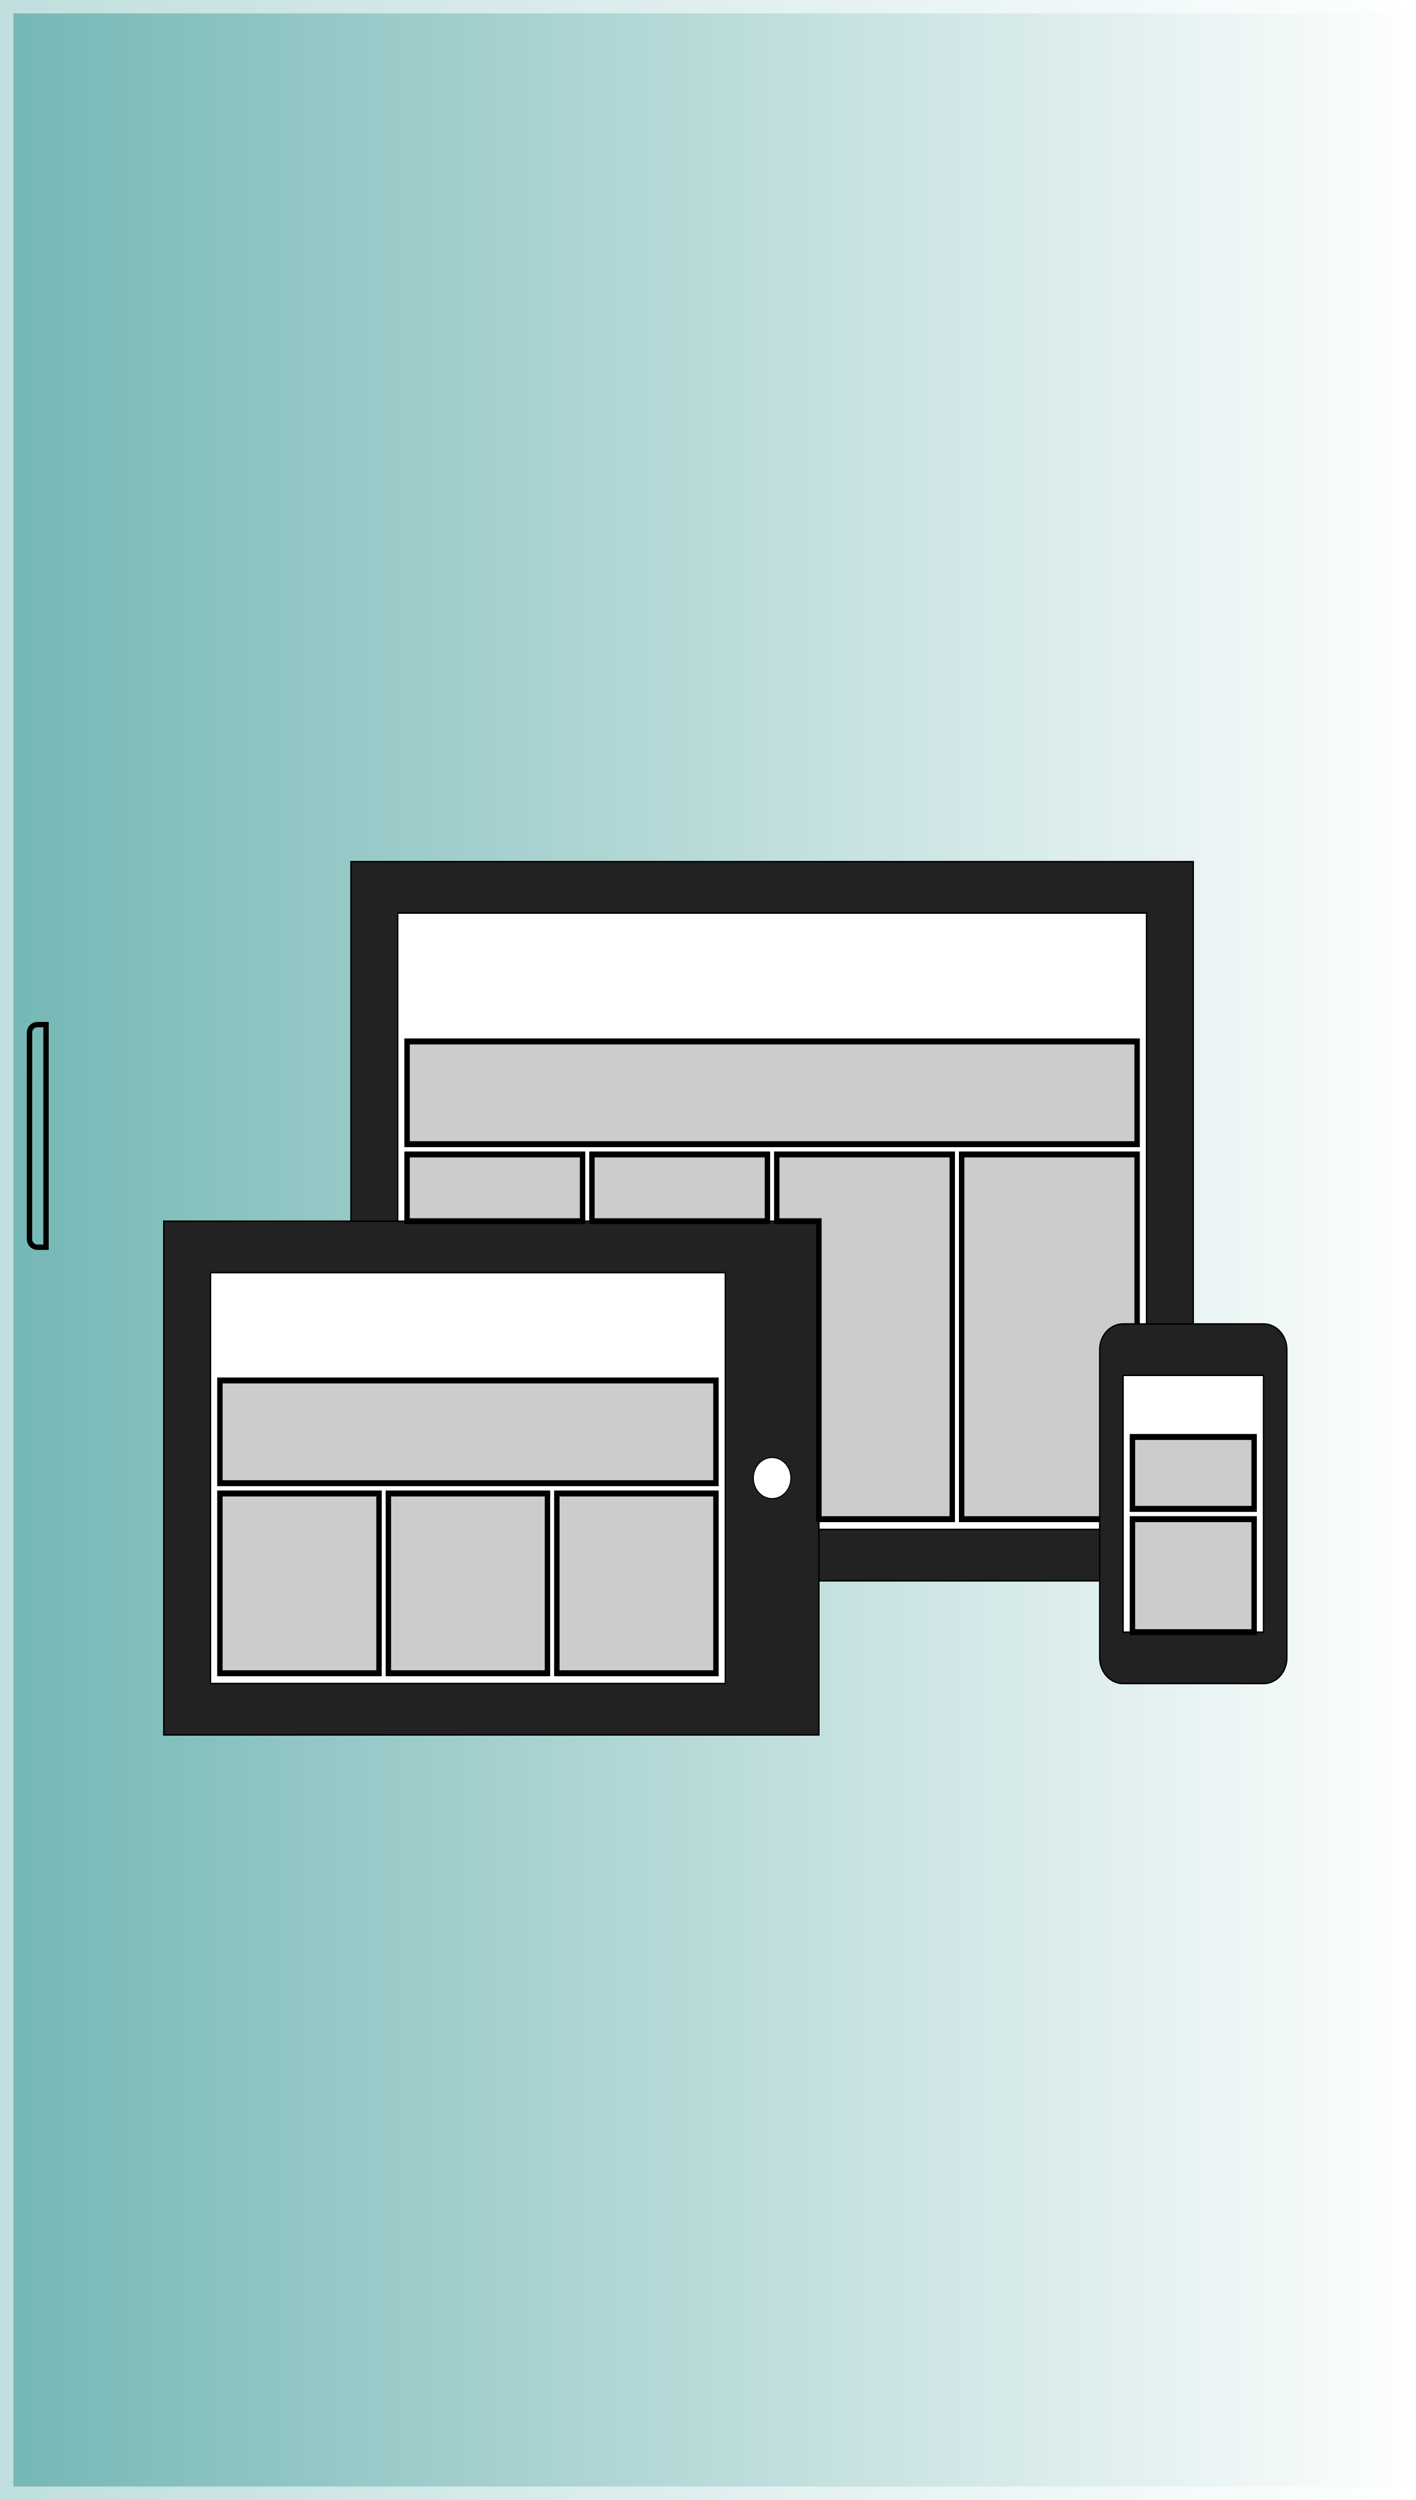
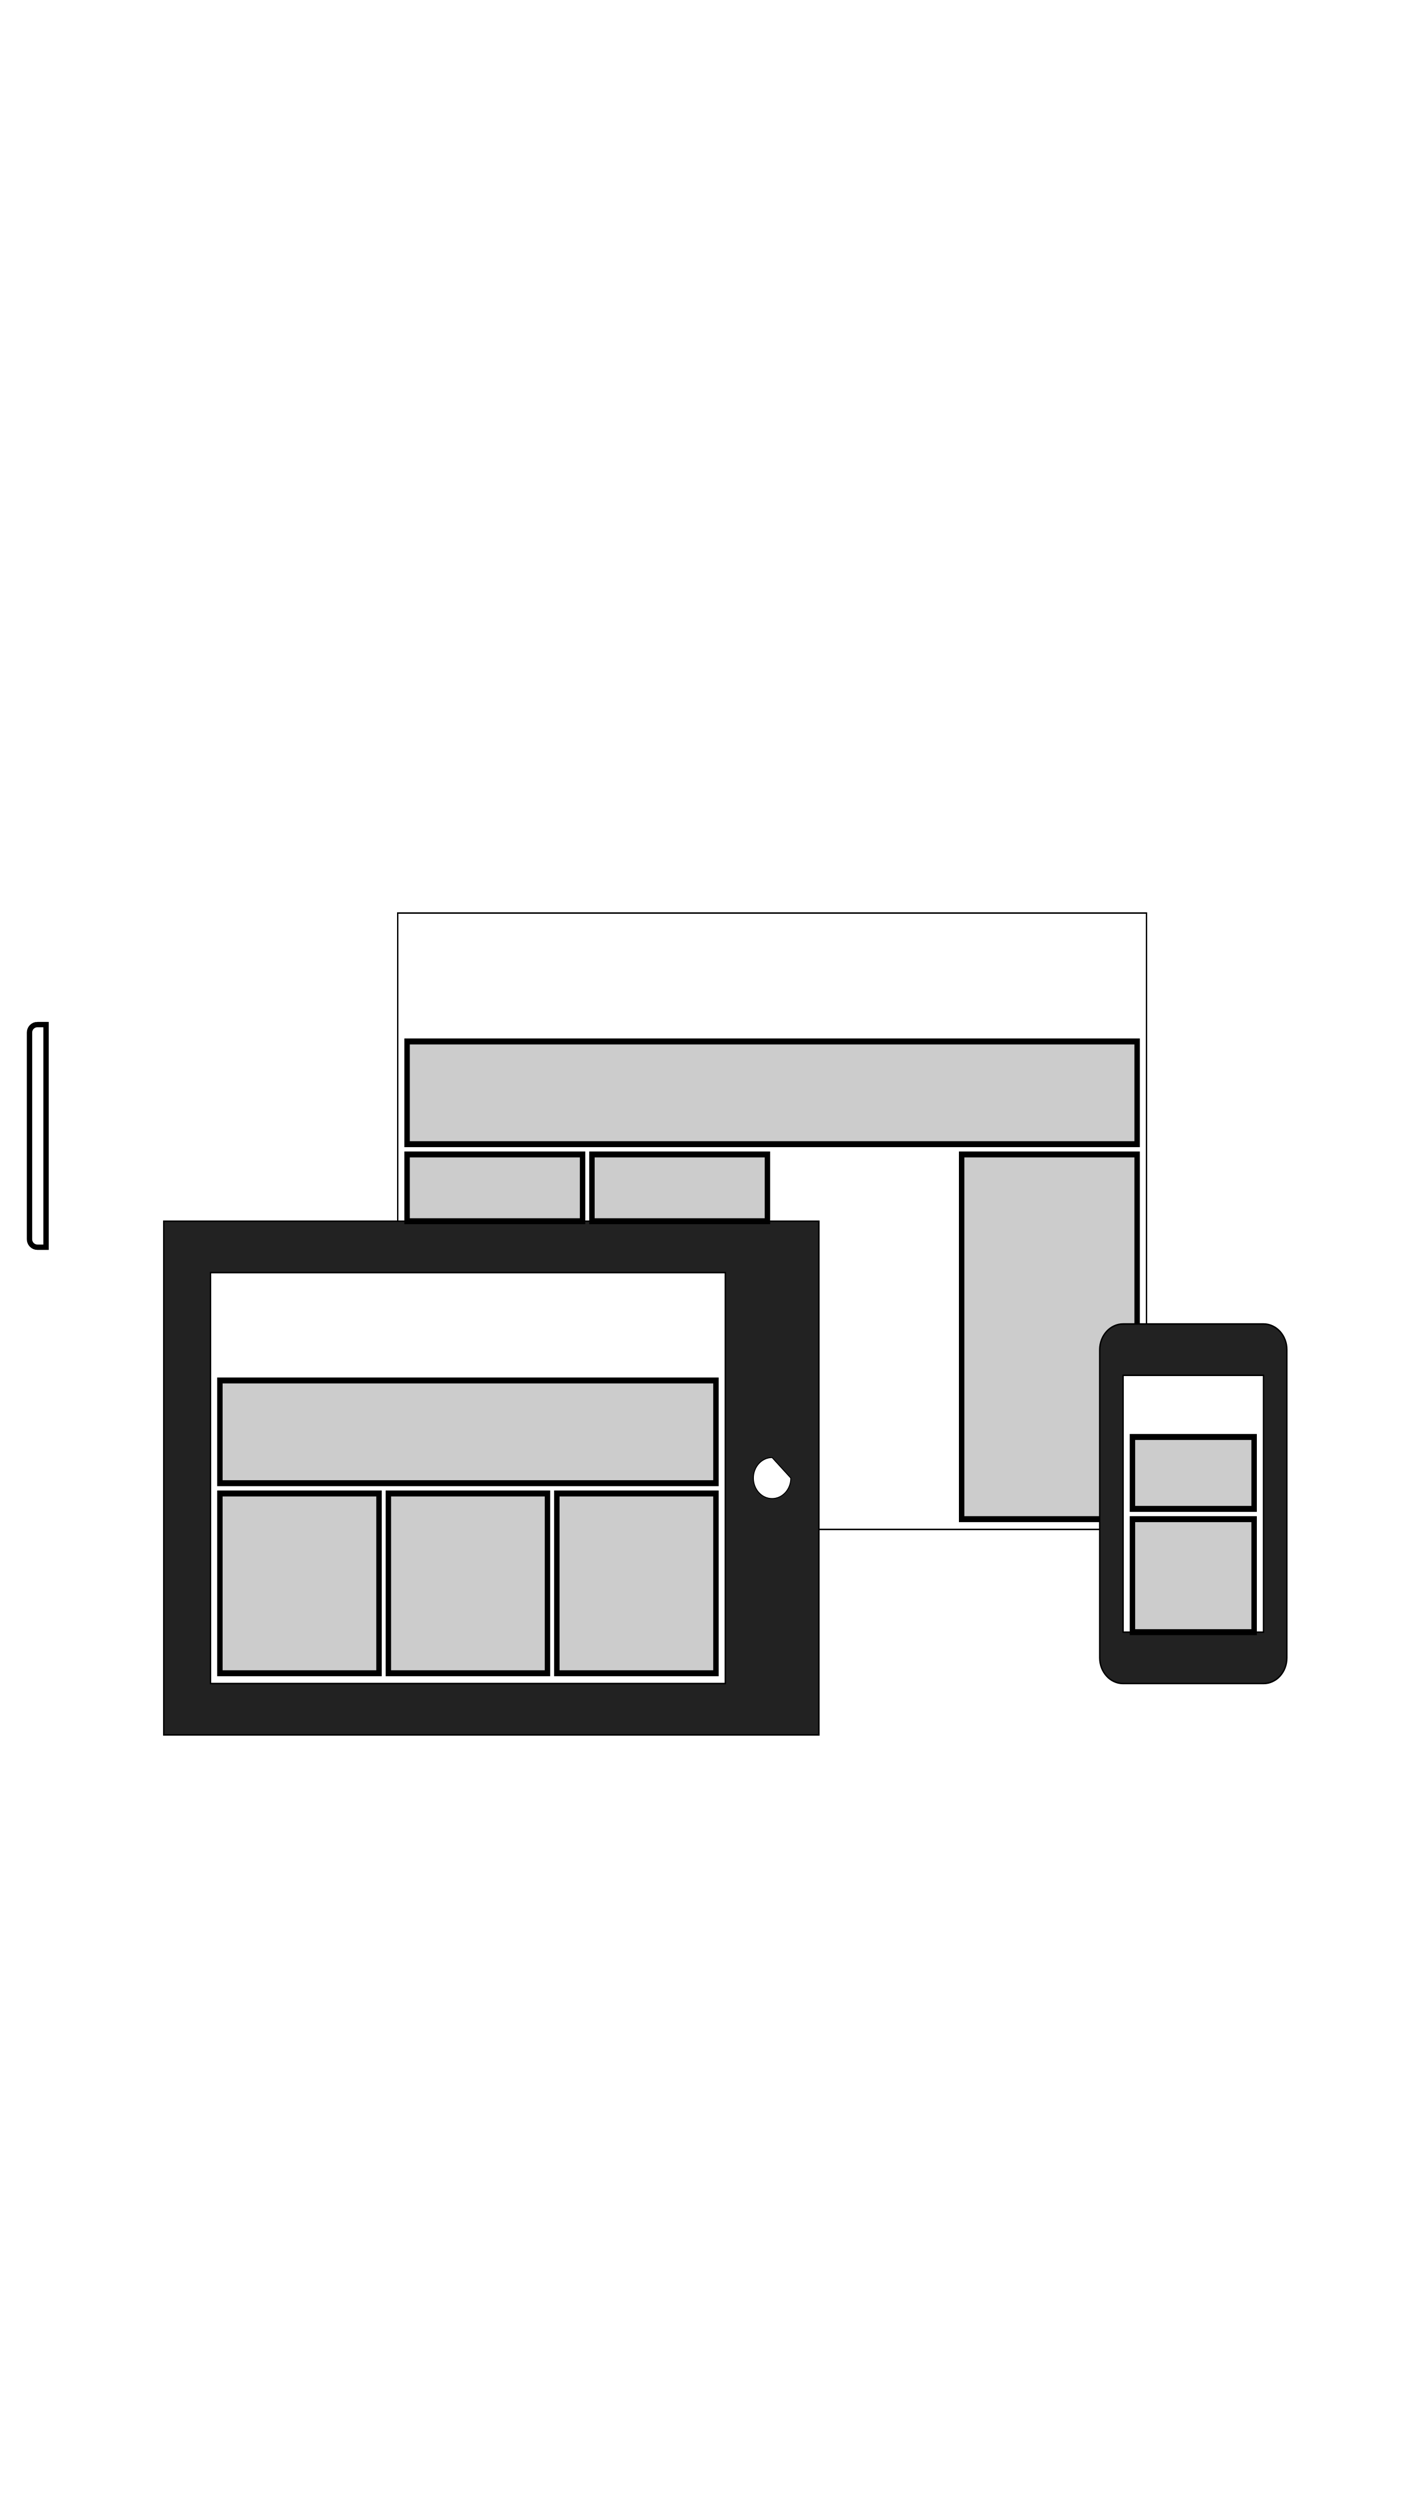
<svg xmlns="http://www.w3.org/2000/svg" width="264" height="466">
  <g>
    <title>Layer 1</title>
-     <rect stroke="#ffffff" opacity="0.55" id="svg_2" height="466" width="264" y="-0" x="0" stroke-width="5" fill="url(#svg_6)" />
    <g stroke="null" id="layer1">
      <path stroke="null" fill="url(#SVGID_4_)" d="m6.958,190.986c-0.8,0 -1.456,0.67 -1.456,1.484l-0.002,38.534c0,0.813 0.656,1.482 1.458,1.482l1.623,0l0,-41.5l-1.623,0z" id="svg_1" />
      <g stroke="null" transform="matrix(0.698,0,0,0.766,-313.282,195.385) " id="g3003">
        <g stroke="null" transform="matrix(0.25,0,0,0.25,550,383.022) " id="g4172">
-           <rect stroke="null" fill="#222222" fill-rule="nonzero" stroke-width="1.448" y="-1713.631" x="-29.751" width="900" id="rect3263" height="700" />
          <rect stroke="null" fill="#ffffff" fill-rule="nonzero" stroke-width="1.448" y="-1663.631" x="20.249" width="800" id="rect3263-1" height="600" />
        </g>
        <g stroke="null" transform="matrix(0.25,0,0,0.25,562.56,374.363) " id="g4167">
          <rect stroke="null" fill="#222222" fill-rule="nonzero" stroke-width="1.448" y="-1328.996" x="-279.99" width="700" id="rect3263-7" height="500" />
          <rect stroke="null" fill="#ffffff" fill-rule="nonzero" stroke-width="1.448" y="-1278.996" x="-229.99" width="550" id="rect3263-1-4" height="400" />
-           <path stroke="null" fill="#ffffff" fill-rule="nonzero" id="path4072" d="m390.009,-1078.996c0,11.046 -8.954,20 -20,20c-11.046,0 -20,-8.954 -20,-20c0,-11.046 8.954,-20 20,-20c11.046,0 20,8.954 20,20z" />
+           <path stroke="null" fill="#ffffff" fill-rule="nonzero" id="path4072" d="m390.009,-1078.996c0,11.046 -8.954,20 -20,20c-11.046,0 -20,-8.954 -20,-20c0,-11.046 8.954,-20 20,-20z" />
        </g>
        <rect stroke="null" fill="#cccccc" fill-rule="nonzero" stroke-width="1.448" y="80.864" x="507.562" width="132.5" id="rect4182" height="25" />
        <rect stroke="null" fill="#cccccc" fill-rule="nonzero" stroke-width="1.448" y="108.364" x="507.562" width="42.5" id="rect4182-4" height="43.75" />
        <rect stroke="null" fill="#cccccc" fill-rule="nonzero" stroke-width="1.448" y="108.364" x="552.562" width="42.5" id="rect4182-4-5" height="43.75" />
        <rect stroke="null" fill="#cccccc" fill-rule="nonzero" stroke-width="1.448" y="108.364" x="597.562" width="42.5" id="rect4182-4-51" height="43.75" />
        <rect stroke="null" fill="#cccccc" fill-rule="nonzero" stroke-width="1.448" y="-1.636" x="557.562" width="195" id="rect4182-1" height="25" />
        <rect stroke="null" fill="#cccccc" fill-rule="nonzero" stroke-width="1.448" y="25.864" x="557.562" width="46.875" id="rect4182-4-1" height="16.25" />
        <rect stroke="null" fill="#cccccc" fill-rule="nonzero" stroke-width="1.448" y="25.864" x="606.937" width="46.875" id="rect4182-4-5-5" height="16.25" />
-         <path stroke="null" fill="#cccccc" fill-rule="nonzero" stroke-width="1.448" id="rect4182-4-51-2" d="m656.312,25.864l0,16.25l11.25,0l0,72.5l35.625,0l0,-88.75l-46.875,0z" />
        <rect stroke="null" fill="#cccccc" fill-rule="nonzero" stroke-width="1.448" y="25.864" x="705.687" width="46.875" id="rect4182-4-51-2-2" height="88.75" />
        <g stroke="null" transform="matrix(0.25,0,0,0.25,551.431,374.451) " id="g4163">
          <path stroke="null" fill="#222222" fill-rule="nonzero" stroke-width="1.448" id="path4101" d="m789.526,-1229.35c-1.726,0 -3.404,0.167 -5.031,0.5c-1.627,0.333 -3.192,0.836 -4.688,1.469c-1.495,0.632 -2.92,1.414 -4.25,2.312c-1.33,0.899 -2.556,1.9 -3.688,3.031c-1.131,1.131 -2.164,2.389 -3.062,3.719c-0.899,1.33 -1.68,2.755 -2.312,4.25c-0.633,1.496 -1.104,3.06 -1.438,4.688c-0.333,1.627 -0.531,3.305 -0.531,5.031l0,300c0,1.726 0.198,3.404 0.531,5.031c0.333,1.628 0.805,3.223 1.438,4.719c0.633,1.496 1.414,2.889 2.312,4.219c0.899,1.33 1.931,2.588 3.062,3.719c1.131,1.131 2.357,2.164 3.688,3.062c1.33,0.898 2.755,1.649 4.25,2.281c1.495,0.633 3.06,1.136 4.688,1.469c1.627,0.333 3.305,0.5 5.031,0.5l150,0c1.726,0 3.435,-0.167 5.062,-0.5c1.627,-0.333 3.192,-0.836 4.688,-1.469c1.495,-0.632 2.92,-1.383 4.25,-2.281c1.33,-0.898 2.556,-1.931 3.688,-3.062c1.131,-1.131 2.164,-2.389 3.062,-3.719c0.899,-1.33 1.649,-2.723 2.281,-4.219c0.633,-1.496 1.136,-3.091 1.469,-4.719c0.333,-1.627 0.5,-3.305 0.5,-5.031l0,-300c0,-1.726 -0.167,-3.404 -0.5,-5.031c-0.333,-1.628 -0.836,-3.192 -1.469,-4.688c-0.633,-1.495 -1.383,-2.92 -2.281,-4.25c-0.899,-1.33 -1.931,-2.588 -3.062,-3.719c-1.131,-1.131 -2.357,-2.133 -3.688,-3.031c-1.33,-0.898 -2.755,-1.68 -4.25,-2.312c-1.495,-0.633 -3.06,-1.136 -4.688,-1.469c-1.627,-0.333 -3.337,-0.5 -5.062,-0.5l-150,0z" />
          <rect stroke="null" fill="#ffffff" fill-rule="nonzero" stroke-width="1.448" y="-1179.35" x="789.534" width="150" id="rect3263-1-4-9" height="250" />
        </g>
        <rect stroke="null" fill="#cccccc" fill-rule="nonzero" stroke-width="1.448" y="94.614" x="751.312" width="32.5" id="rect4182-16" height="17.5" />
        <rect stroke="null" fill="#cccccc" fill-rule="nonzero" stroke-width="1.448" y="114.614" x="751.312" width="32.5" id="rect4182-16-8" height="27.5" />
      </g>
    </g>
  </g>
  <defs>
    <linearGradient spreadMethod="pad" y2="0" x2="1" y1="0" x1="0" id="svg_6">
      <stop offset="0" stop-opacity="0.996" stop-color="#007c78" />
      <stop offset="1" stop-opacity="0.996" stop-color="#ffffff" />
    </linearGradient>
  </defs>
</svg>